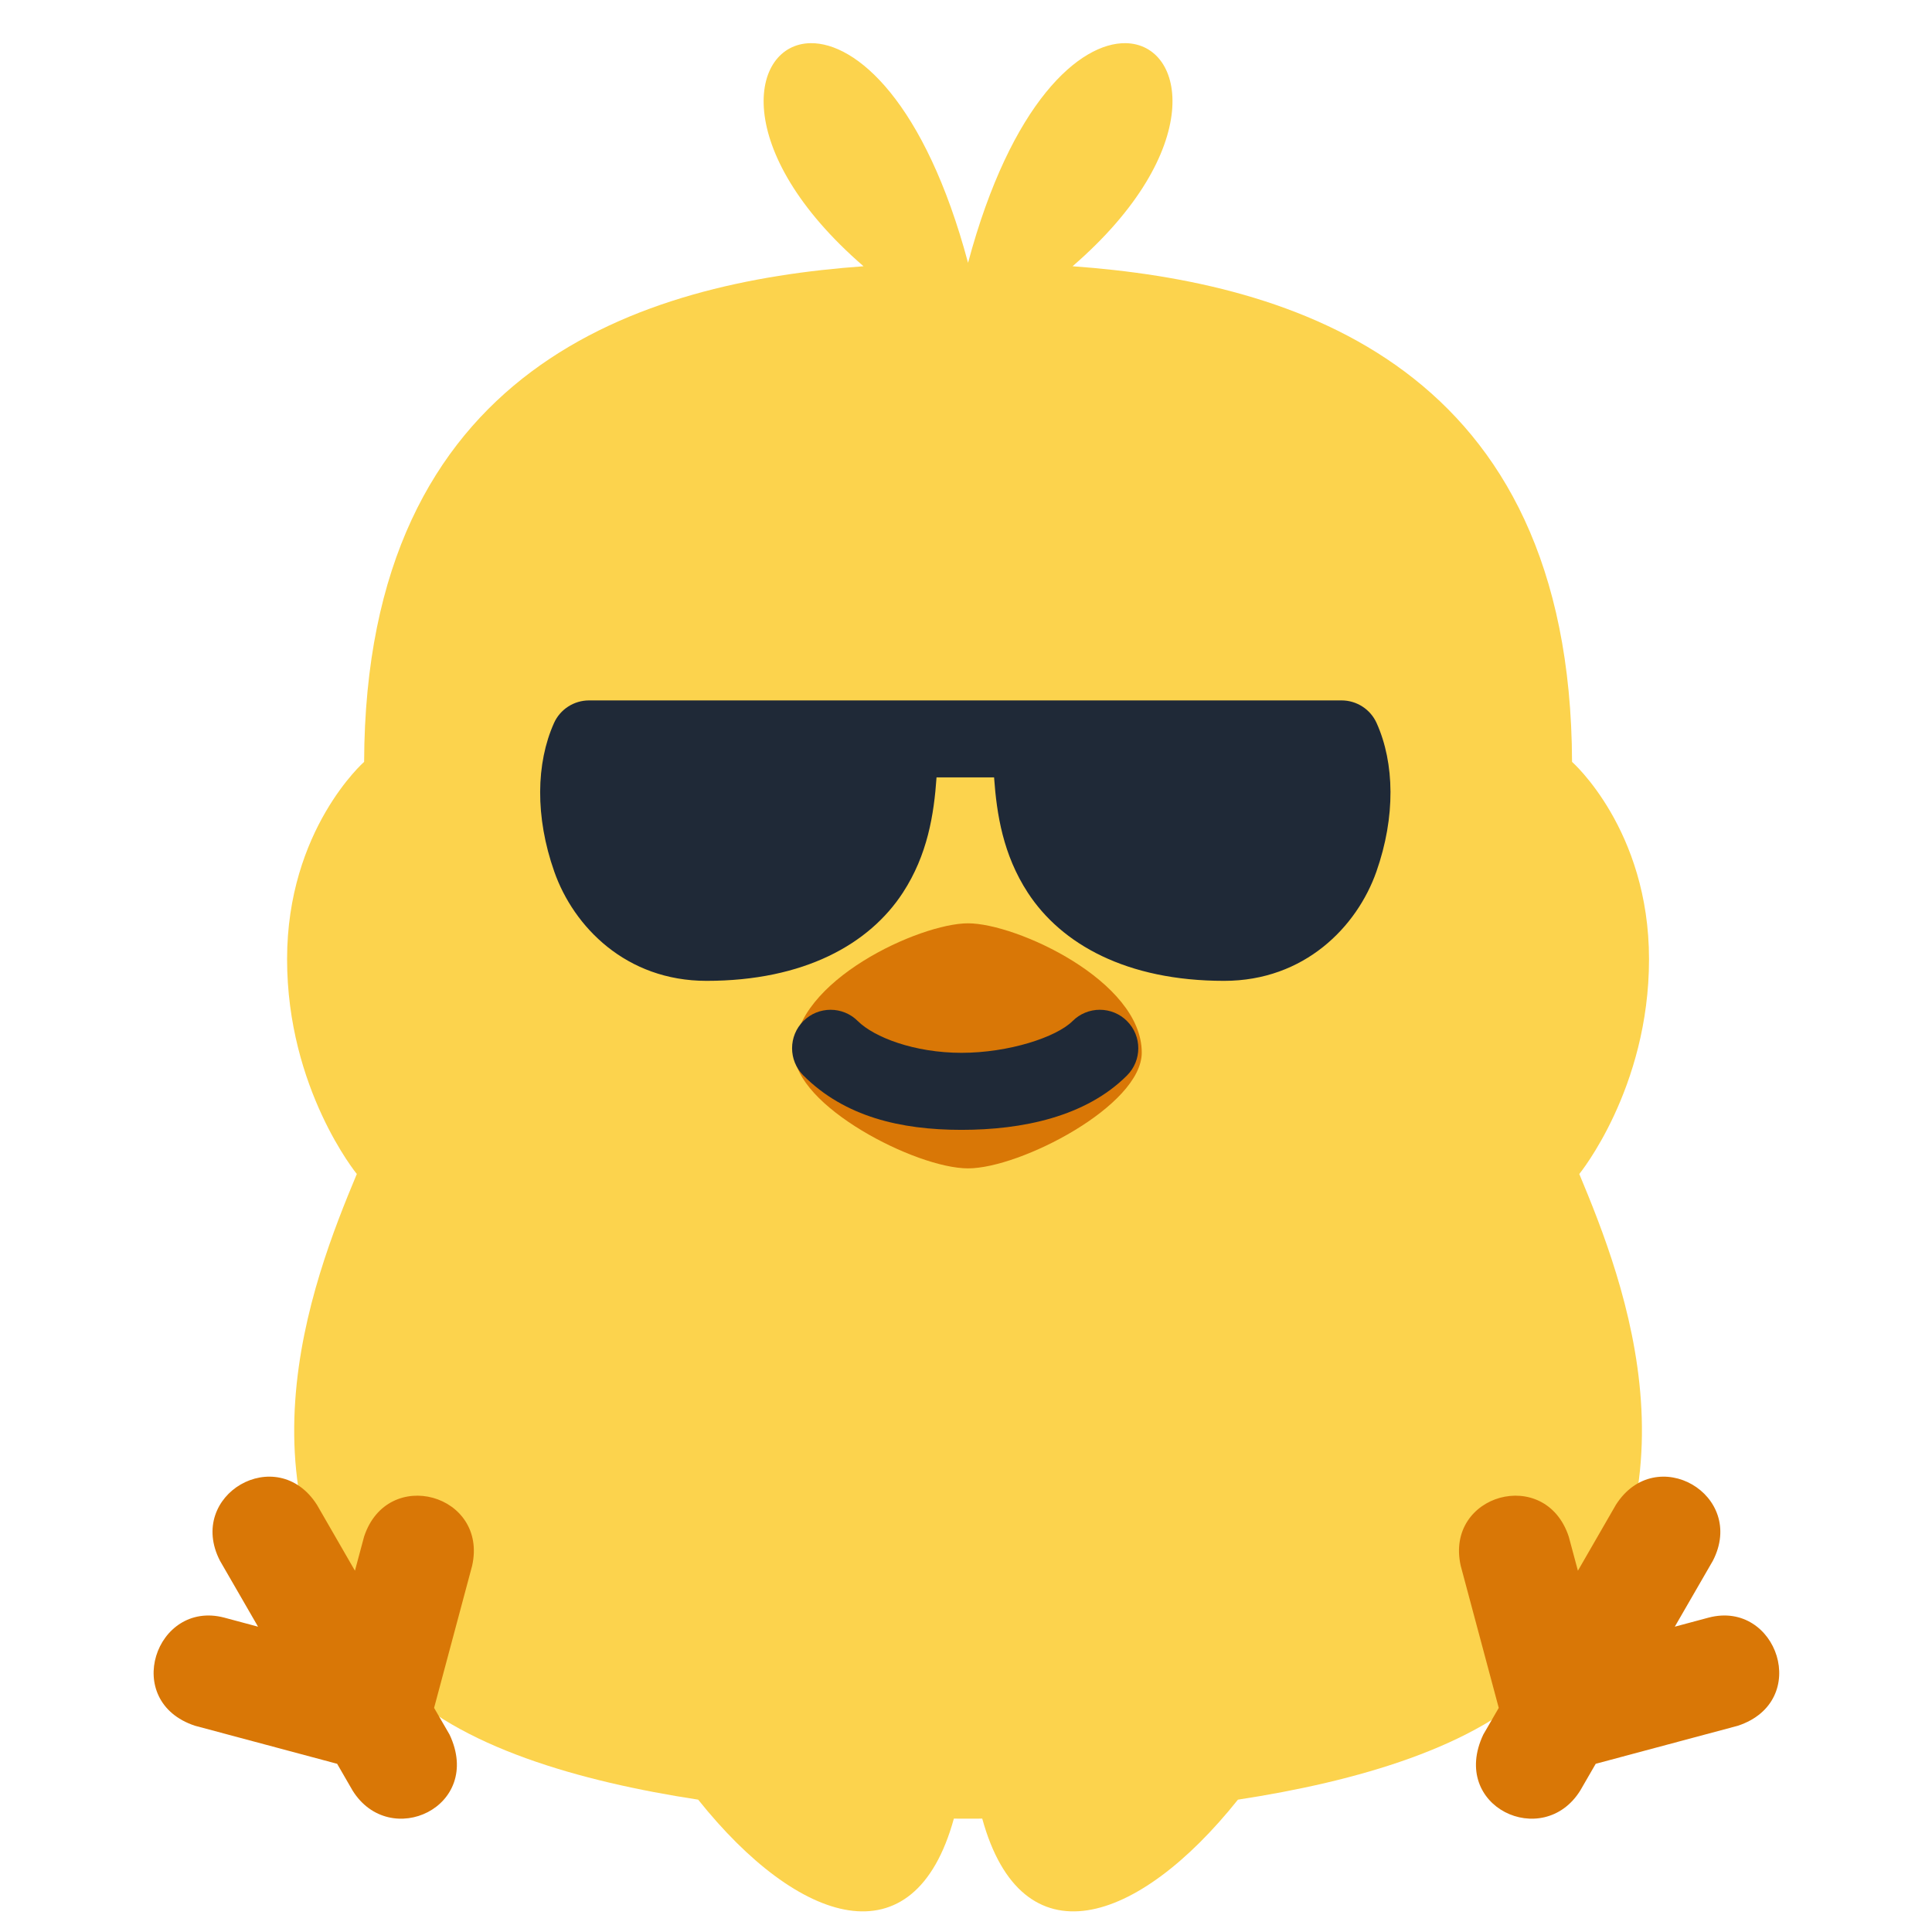
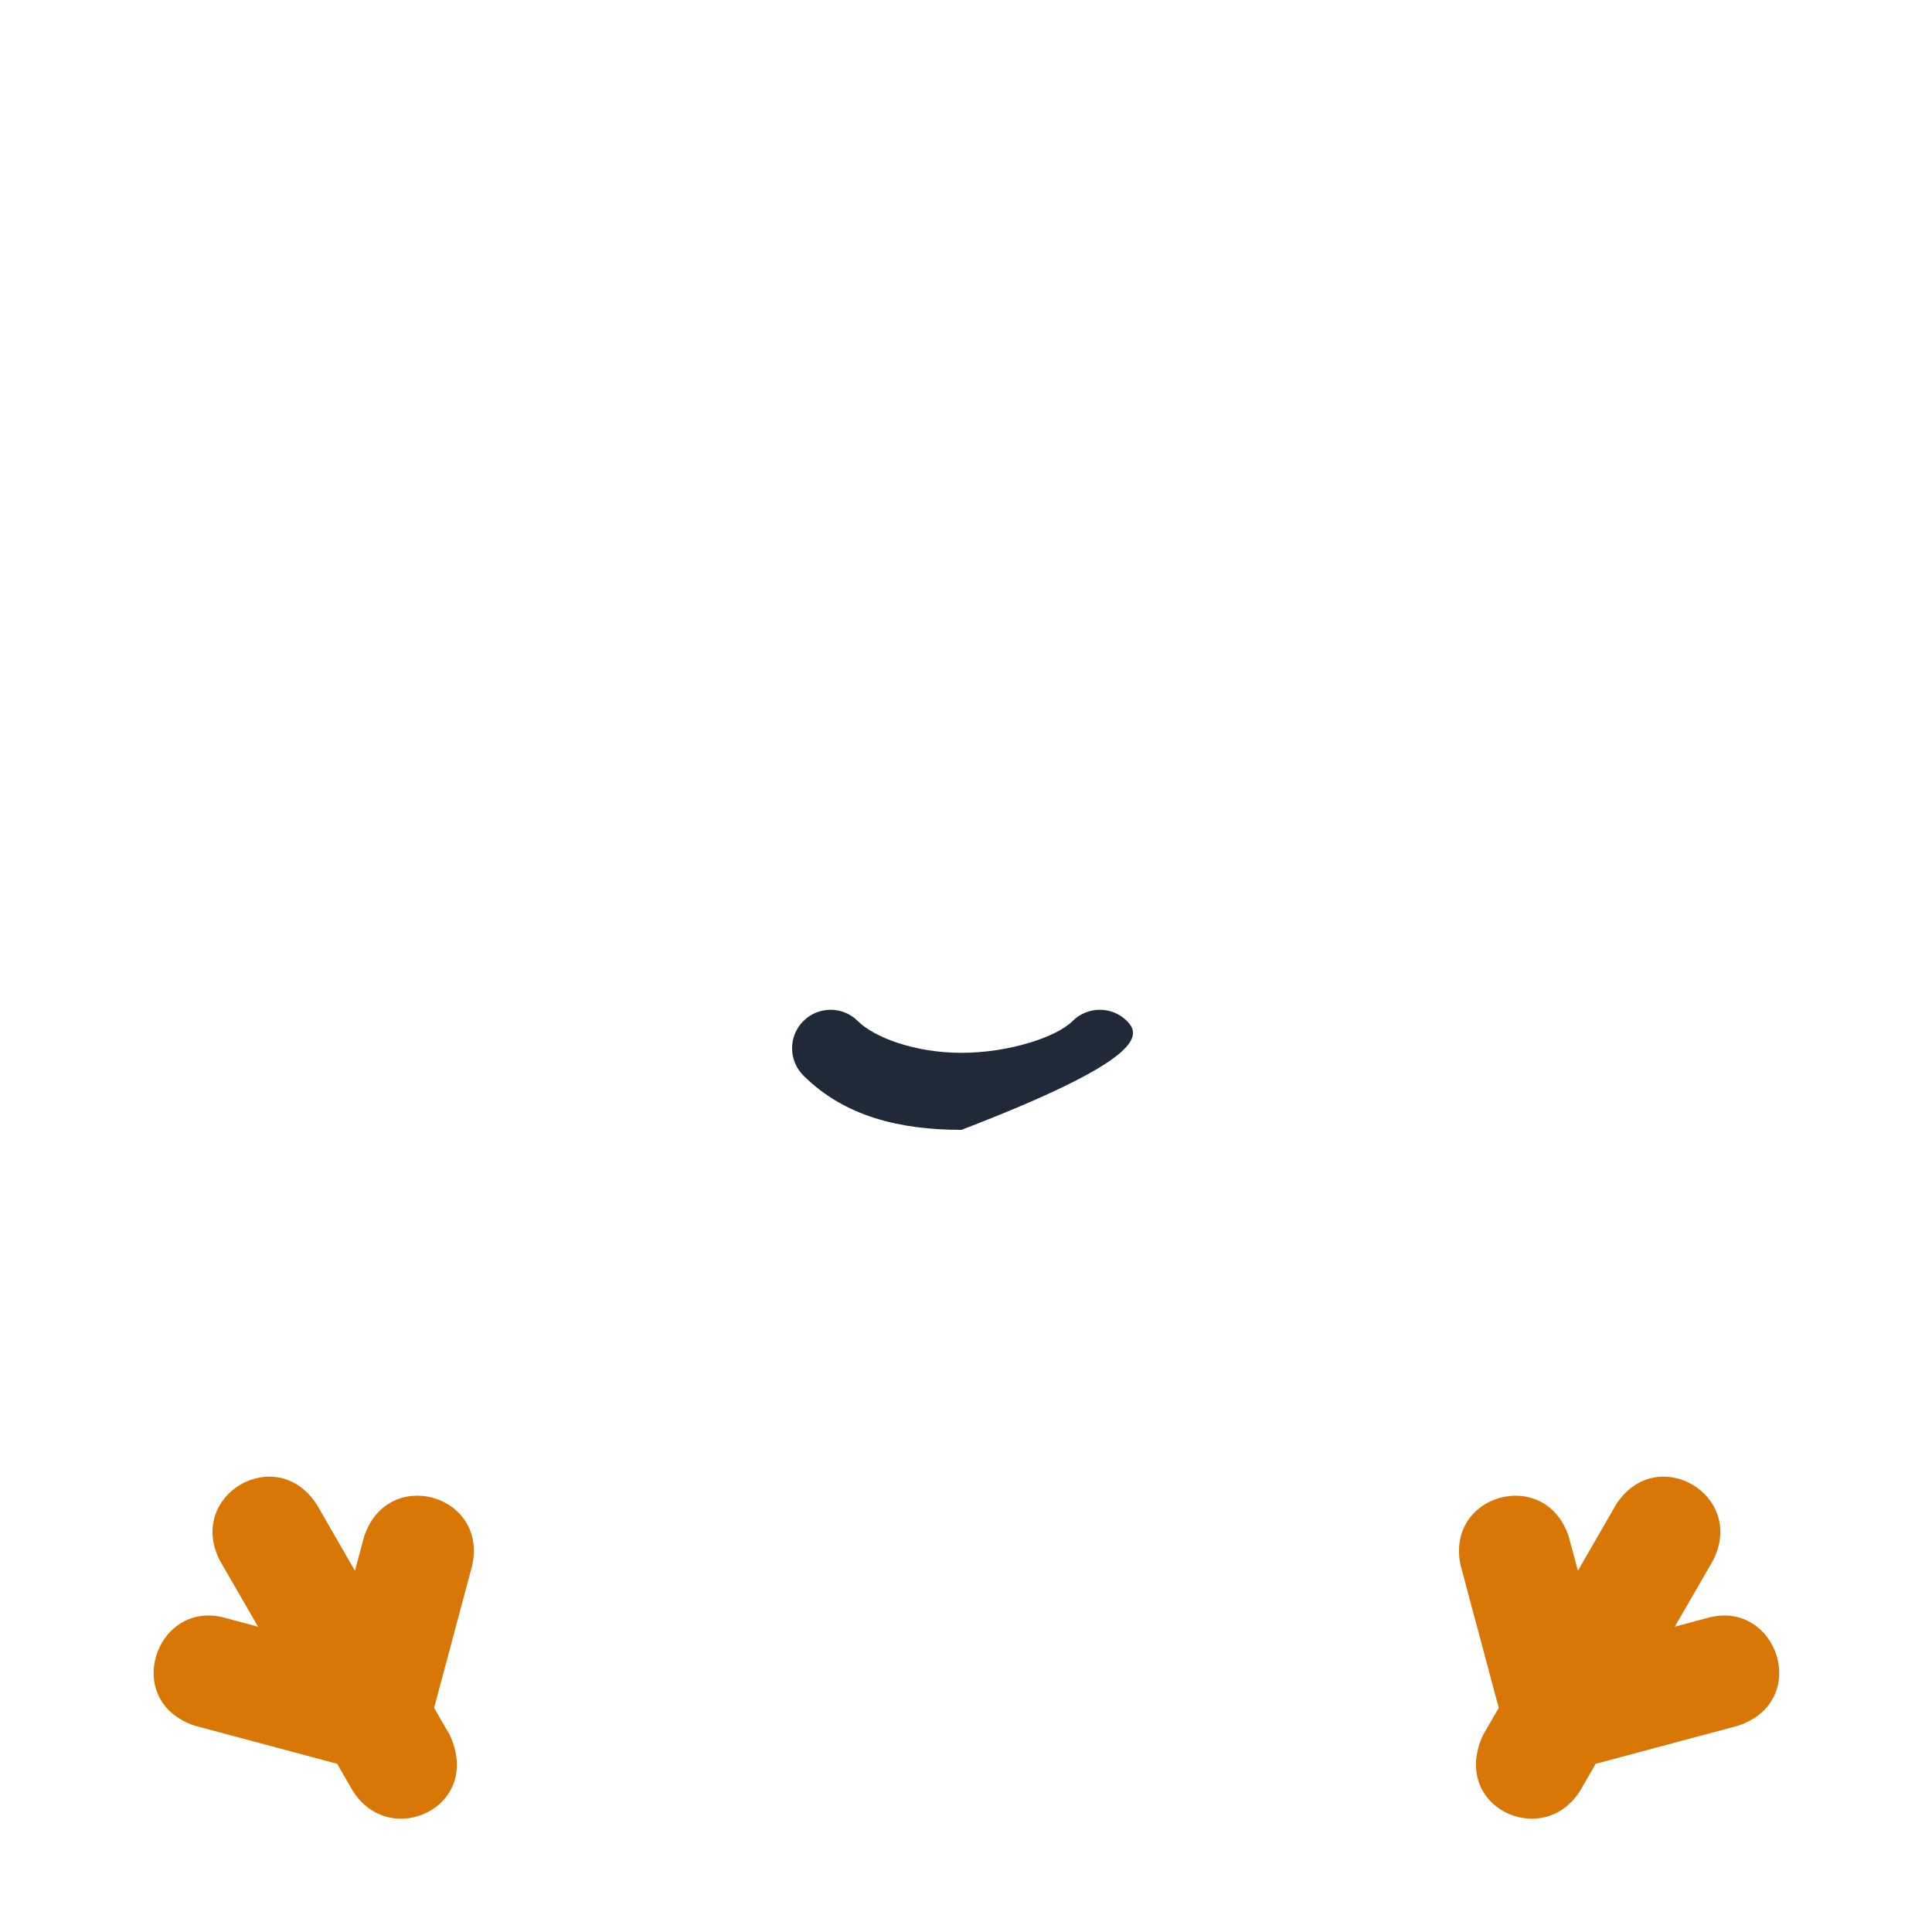
<svg xmlns="http://www.w3.org/2000/svg" width="32" height="32" viewBox="0 0 32 32" fill="none">
-   <path d="M13.425 0.715C12.421 0.73 12.088 2.494 14.303 4.41C10.641 4.674 6.053 6.064 6.031 12.619C6.031 12.619 4.755 13.74 4.755 15.887C4.755 18.034 5.91 19.445 5.91 19.445C5.163 21.233 3.733 24.887 6.52 27.821C7.578 28.935 9.614 29.51 11.564 29.808C13.226 31.89 15.142 32.508 15.799 30.122C15.958 30.124 16.123 30.123 16.269 30.122C16.926 32.508 18.843 31.89 20.504 29.808C22.454 29.51 24.49 28.935 25.548 27.821C28.336 24.887 26.905 21.233 26.158 19.445C26.158 19.445 27.313 18.034 27.313 15.887C27.313 13.74 26.038 12.619 26.038 12.619C26.015 6.064 21.428 4.674 17.765 4.41C19.98 2.494 19.647 0.73 18.644 0.715C17.887 0.704 16.748 1.688 16.034 4.353C15.32 1.688 14.182 0.704 13.425 0.715Z" fill="#FCD34D" />
-   <path d="M16.034 15.293C15.233 15.293 13.157 16.247 13.157 17.434C13.157 18.314 15.17 19.352 16.034 19.352C16.898 19.352 18.911 18.314 18.911 17.434C18.911 16.247 16.835 15.293 16.034 15.293Z" fill="#D97706" />
  <path d="M26.764 24.925L26.135 26.016L25.984 25.453C25.599 24.279 23.928 24.747 24.194 25.934L24.824 28.288L24.568 28.73C24.003 29.927 25.557 30.648 26.174 29.657L26.43 29.214L28.784 28.584C30.008 28.18 29.435 26.498 28.303 26.792L27.74 26.943L28.37 25.852C28.935 24.759 27.427 23.883 26.764 24.925Z" fill="#D97706" />
  <path d="M5.25 24.925L5.879 26.016L6.03 25.453C6.415 24.279 8.086 24.747 7.82 25.934L7.19 28.288L7.446 28.73C8.011 29.927 6.457 30.648 5.84 29.657L5.584 29.214L3.23 28.584C2.006 28.18 2.579 26.498 3.711 26.792L4.274 26.943L3.644 25.852C3.079 24.759 4.587 23.883 5.25 24.925Z" fill="#D97706" />
-   <path d="M18.216 16.725C18.047 16.725 17.885 16.792 17.765 16.912C17.498 17.179 16.708 17.438 15.925 17.438C15.143 17.438 14.476 17.179 14.208 16.912C13.959 16.663 13.555 16.663 13.306 16.912C13.057 17.16 13.057 17.564 13.306 17.813C13.99 18.497 14.917 18.714 15.925 18.714C16.933 18.714 17.984 18.497 18.667 17.813C18.916 17.564 18.916 17.16 18.667 16.912C18.548 16.792 18.386 16.725 18.216 16.725Z" fill="#1F2937" />
-   <path d="M9.757 11.601C9.505 11.601 9.277 11.749 9.175 11.978C8.879 12.64 8.86 13.528 9.181 14.438C9.501 15.349 10.369 16.246 11.702 16.246C13.321 16.246 14.4 15.636 14.954 14.786C15.364 14.157 15.469 13.491 15.512 12.876H16.465C16.509 13.491 16.614 14.157 17.024 14.786C17.578 15.636 18.657 16.246 20.275 16.246C21.608 16.246 22.476 15.349 22.797 14.438C23.117 13.528 23.099 12.64 22.802 11.978C22.7 11.749 22.472 11.601 22.221 11.601H9.757Z" fill="#1F2937" />
+   <path d="M18.216 16.725C18.047 16.725 17.885 16.792 17.765 16.912C17.498 17.179 16.708 17.438 15.925 17.438C15.143 17.438 14.476 17.179 14.208 16.912C13.959 16.663 13.555 16.663 13.306 16.912C13.057 17.16 13.057 17.564 13.306 17.813C13.99 18.497 14.917 18.714 15.925 18.714C18.916 17.564 18.916 17.16 18.667 16.912C18.548 16.792 18.386 16.725 18.216 16.725Z" fill="#1F2937" />
</svg>